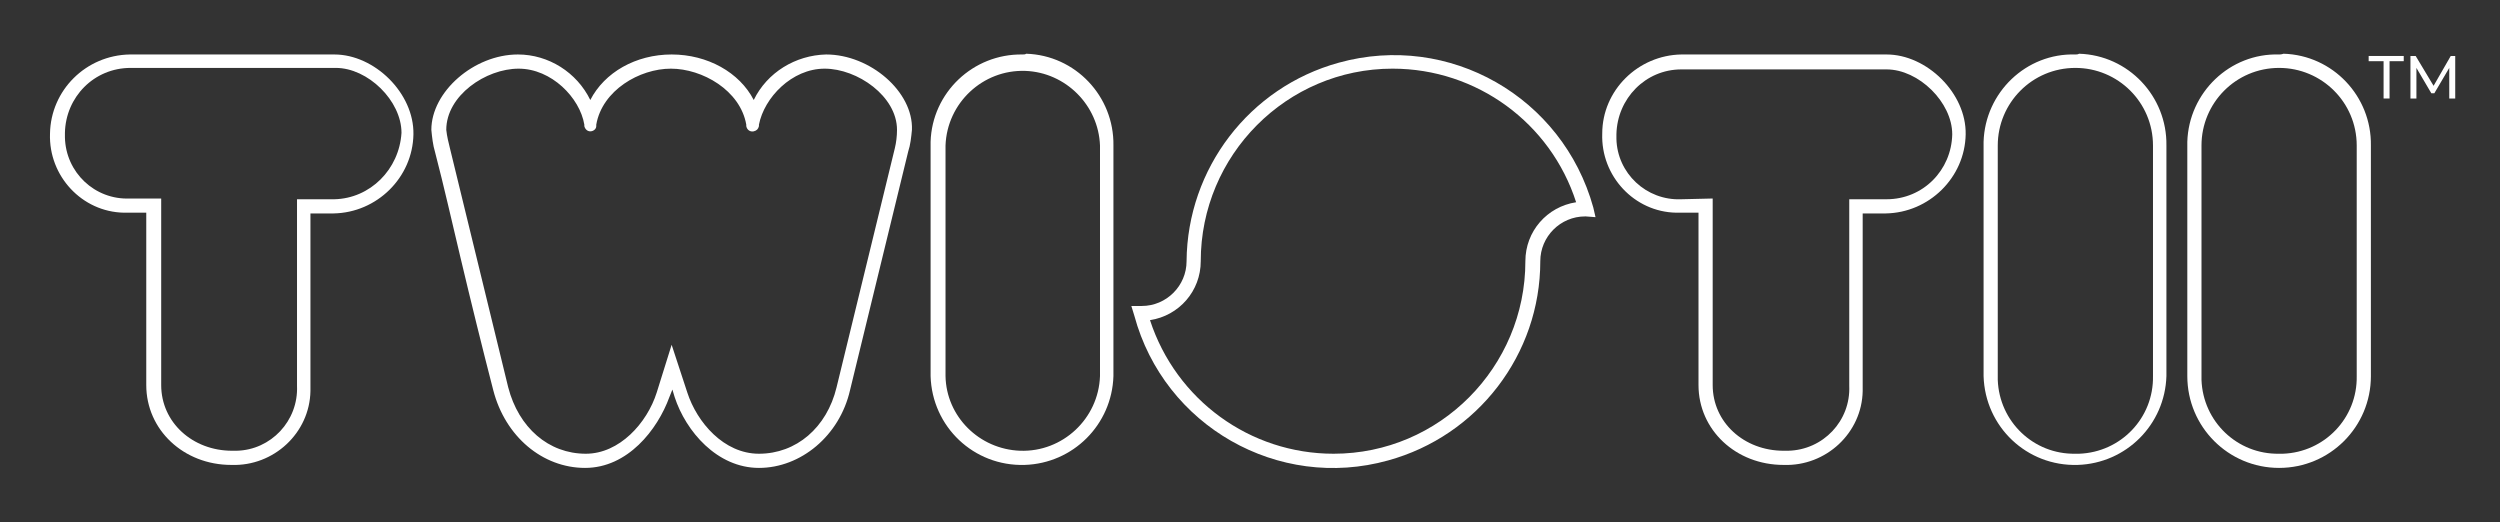
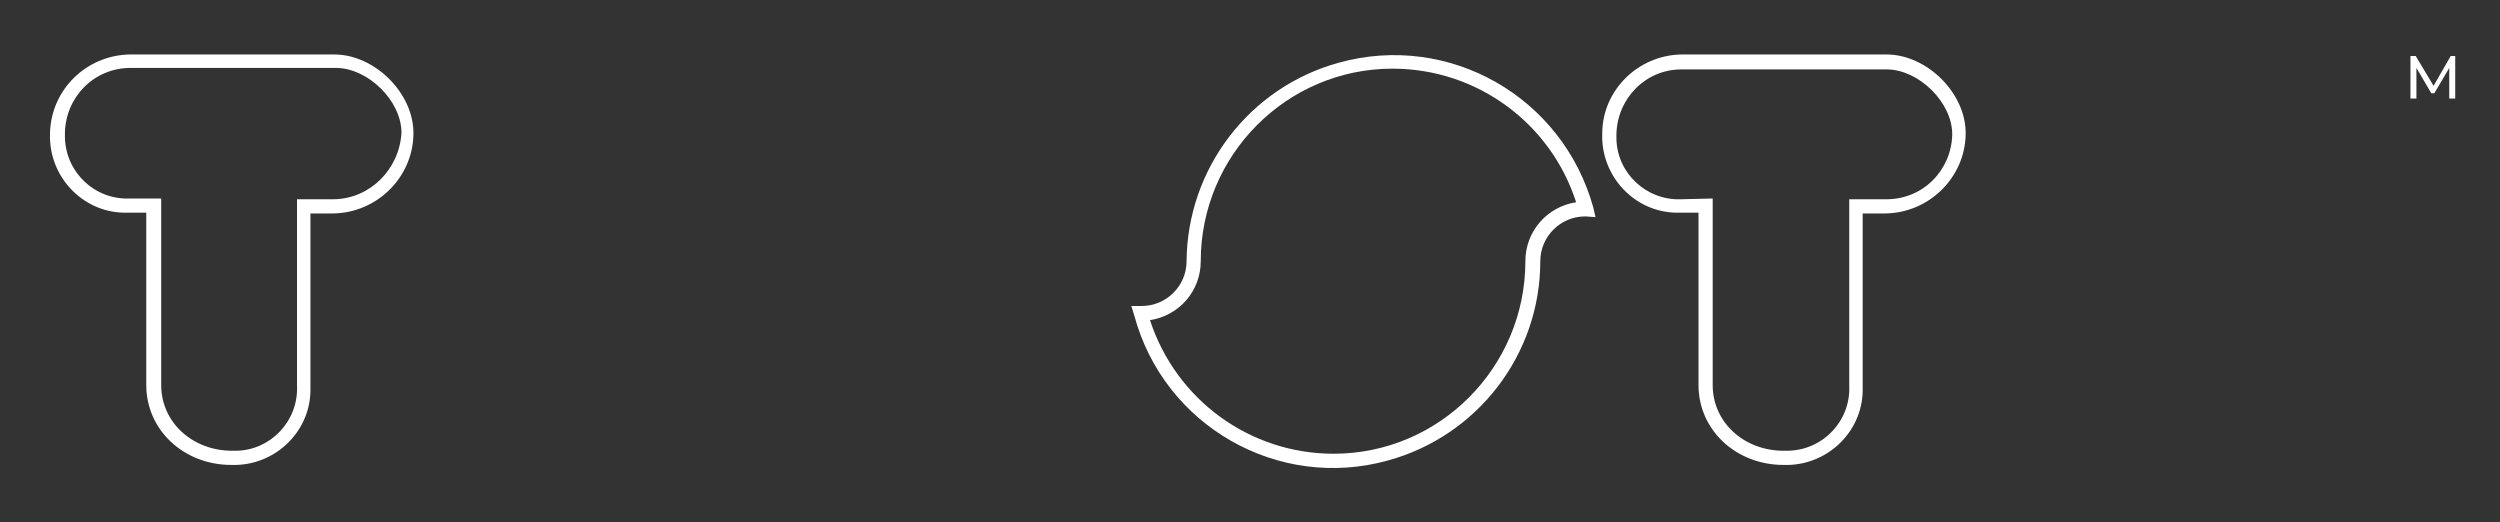
<svg xmlns="http://www.w3.org/2000/svg" version="1.1" id="Layer_1" x="0px" y="0px" viewBox="0 0 335 70" style="enable-background:new 0 0 335 70;" xml:space="preserve">
  <rect x="0" y="0" width="335" height="70" fill="#333333" stroke="none" />
  <style type="text/css">
	.st0{fill:#FFFFFF;}
</style>
  <title>Artboard 1</title>
  <path class="st0" d="M44.8,7.3H17.4C11.5,7.4,6.8,12.1,6.7,17.9c-0.2,5.7,4.3,10.5,9.9,10.6c0.2,0,0.5,0,0.7,0h2.3v23.1  c0,6,5,10.7,11.4,10.7c5.7,0.2,10.5-4.3,10.6-9.9c0-0.2,0-0.5,0-0.7V28.6h3.1c5.8-0.1,10.6-4.8,10.7-10.6  C55.5,12.5,50.2,7.3,44.8,7.3z M44.8,26.7h-5v25c0.2,4.7-3.5,8.6-8.1,8.7c-0.2,0-0.4,0-0.6,0c-5.3,0-9.5-3.8-9.5-8.8v-25h-4.2  c-4.7,0.2-8.6-3.5-8.7-8.2c0-0.2,0-0.4,0-0.6c0.1-4.8,3.9-8.7,8.8-8.7h27.5c4.3,0,8.8,4.4,8.8,8.7C53.5,22.7,49.6,26.6,44.8,26.7z" />
-   <path class="st0" d="M137,7.3c-6.6-0.1-12.1,5.1-12.3,11.7c0,0.2,0,0.4,0,0.5v30.9c0.2,6.8,5.8,12.1,12.6,11.9  c6.5-0.2,11.7-5.4,11.9-11.9V19.5c0.1-6.6-5.1-12.1-11.7-12.3C137.4,7.3,137.2,7.3,137,7.3z M147.4,19.5v30.9  c-0.2,5.7-5,10.2-10.7,10c-5.5-0.2-9.9-4.6-10-10V19.5c0.2-5.7,5-10.2,10.7-10C142.8,9.7,147.2,14.1,147.4,19.5z" />
  <path class="st0" d="M252.8,7.3h-27.5c-5.8,0.1-10.6,4.8-10.6,10.6c-0.2,5.7,4.3,10.5,9.9,10.6c0.2,0,0.5,0,0.7,0h2.3v23.1  c0,6,5,10.7,11.4,10.7c5.7,0.2,10.5-4.3,10.6-9.9c0-0.2,0-0.5,0-0.7V28.6h3.1c5.8-0.1,10.6-4.8,10.7-10.6  C263.5,12.5,258.2,7.3,252.8,7.3z M225.3,26.7c-4.7,0.2-8.6-3.5-8.7-8.1c0-0.2,0-0.4,0-0.6c0.1-4.8,3.9-8.7,8.7-8.7h27.5  c4.3,0,8.8,4.4,8.8,8.7c-0.1,4.8-3.9,8.7-8.8,8.7h-5v25c0.2,4.7-3.5,8.6-8.2,8.7c-0.2,0-0.4,0-0.6,0c-5.3,0-9.5-3.8-9.5-8.8v-25  L225.3,26.7z" />
-   <path class="st0" d="M278.1,7.3c-6.6-0.2-12.1,5.1-12.3,11.7c0,0.2,0,0.4,0,0.5v30.9c0.2,6.8,5.8,12.1,12.6,11.9  c6.5-0.2,11.7-5.4,11.9-11.9V19.5c0.1-6.6-5.1-12.1-11.7-12.3C278.4,7.3,278.3,7.3,278.1,7.3z M278.1,60.8  c-5.6,0.1-10.2-4.3-10.4-9.9c0-0.2,0-0.3,0-0.5V19.5c0-5.7,4.6-10.4,10.4-10.4c5.7,0,10.4,4.6,10.4,10.4v30.9  c0.1,5.6-4.3,10.2-9.9,10.4C278.4,60.8,278.2,60.8,278.1,60.8z" />
-   <path class="st0" d="M305.4,7.3c-6.6-0.2-12.1,5.1-12.3,11.7c0,0.2,0,0.4,0,0.5v30.9c0,6.8,5.5,12.3,12.3,12.3  c6.8,0,12.3-5.5,12.3-12.3V19.5c0.1-6.6-5.1-12.1-11.7-12.3C305.7,7.3,305.5,7.3,305.4,7.3z M305.4,60.8c-5.6,0.1-10.2-4.3-10.4-9.9  c0-0.2,0-0.3,0-0.5V19.5c0-5.7,4.6-10.4,10.4-10.4c5.7,0,10.4,4.6,10.4,10.4v30.9c0.1,5.6-4.3,10.2-9.9,10.4  C305.7,60.8,305.5,60.8,305.4,60.8z" />
  <path class="st0" d="M213.5,27.8C209.4,13,194.2,4.3,179.4,8.4c-12,3.3-20.3,14.2-20.4,26.6c0,3.3-2.7,6-6,6c0,0,0,0-0.1,0h-1.3  l0.4,1.3c4,14.8,19.3,23.5,34,19.4c12-3.3,20.4-14.2,20.4-26.7c0-3.3,2.7-6,6-6c0,0,0.1,0,0.1,0l1.3,0.1L213.5,27.8z M211.2,27.1  c-3.9,0.6-6.8,3.9-6.8,7.9c0,14.2-11.5,25.8-25.7,25.8c-11.2,0-21.1-7.2-24.6-17.9c3.9-0.6,6.8-3.9,6.8-7.9  c0-14.2,11.5-25.8,25.7-25.8C197.9,9.2,207.8,16.5,211.2,27.1z" />
-   <path class="st0" d="M319.3,8.2h-1.9V7.5h4.7v0.7h-1.9v5h-0.8V8.2z" />
  <path class="st0" d="M328.2,13.2V9.1l-2,3.4h-0.4l-2-3.4v4.1H323V7.5h0.7l2.4,4l2.3-4h0.6v5.7L328.2,13.2z" />
-   <path class="st0" d="M110.7,7.3c-4.1,0.1-7.9,2.4-9.7,6.1c-1.9-3.7-6.2-6.1-11-6.1s-9,2.4-10.9,6.1c-1.8-3.7-5.6-6.1-9.7-6.1  c-5.9,0-11.6,5-11.6,10.1c0.1,1,0.2,2,0.5,3c1.2,4.6,2.3,9.5,3.4,14.1c1.4,5.9,2.9,12,4.4,17.8c1.6,6.2,6.6,10.4,12.3,10.4  s9.7-5.1,11.3-9.5l0.4-1l0.3,1c1.5,4.6,5.7,9.5,11.3,9.5s10.8-4.3,12.2-10.4l7.8-32c0.3-0.9,0.4-1.9,0.5-2.9  C122.4,12.3,116.6,7.3,110.7,7.3z M78.3,16.9L78.3,16.9c0.1,0.4,0.4,0.7,0.8,0.7c0.4,0,0.8-0.3,0.8-0.7l0,0v-0.2  c0.8-4.6,5.8-7.5,10-7.5s9.3,2.9,10.1,7.5v0.2l0,0c0.1,0.5,0.5,0.8,1,0.7c0.4-0.1,0.6-0.3,0.7-0.7l0,0v-0.2c0.7-3.6,4.4-7.5,8.8-7.5  s9.7,3.7,9.7,8.2c0,0.8-0.1,1.7-0.3,2.5l-7.8,32c-1.3,5.4-5.4,8.9-10.4,8.9c-4.7,0-8.3-4.2-9.6-8.2L90,46.2l-2,6.4  c-1.3,4.1-5,8.2-9.5,8.2c-5,0-9-3.5-10.4-8.9l-7.8-32c-0.2-0.8-0.4-1.6-0.5-2.5c0-4.6,5.3-8.2,9.7-8.2s8.2,3.9,8.8,7.5L78.3,16.9z" />
</svg>